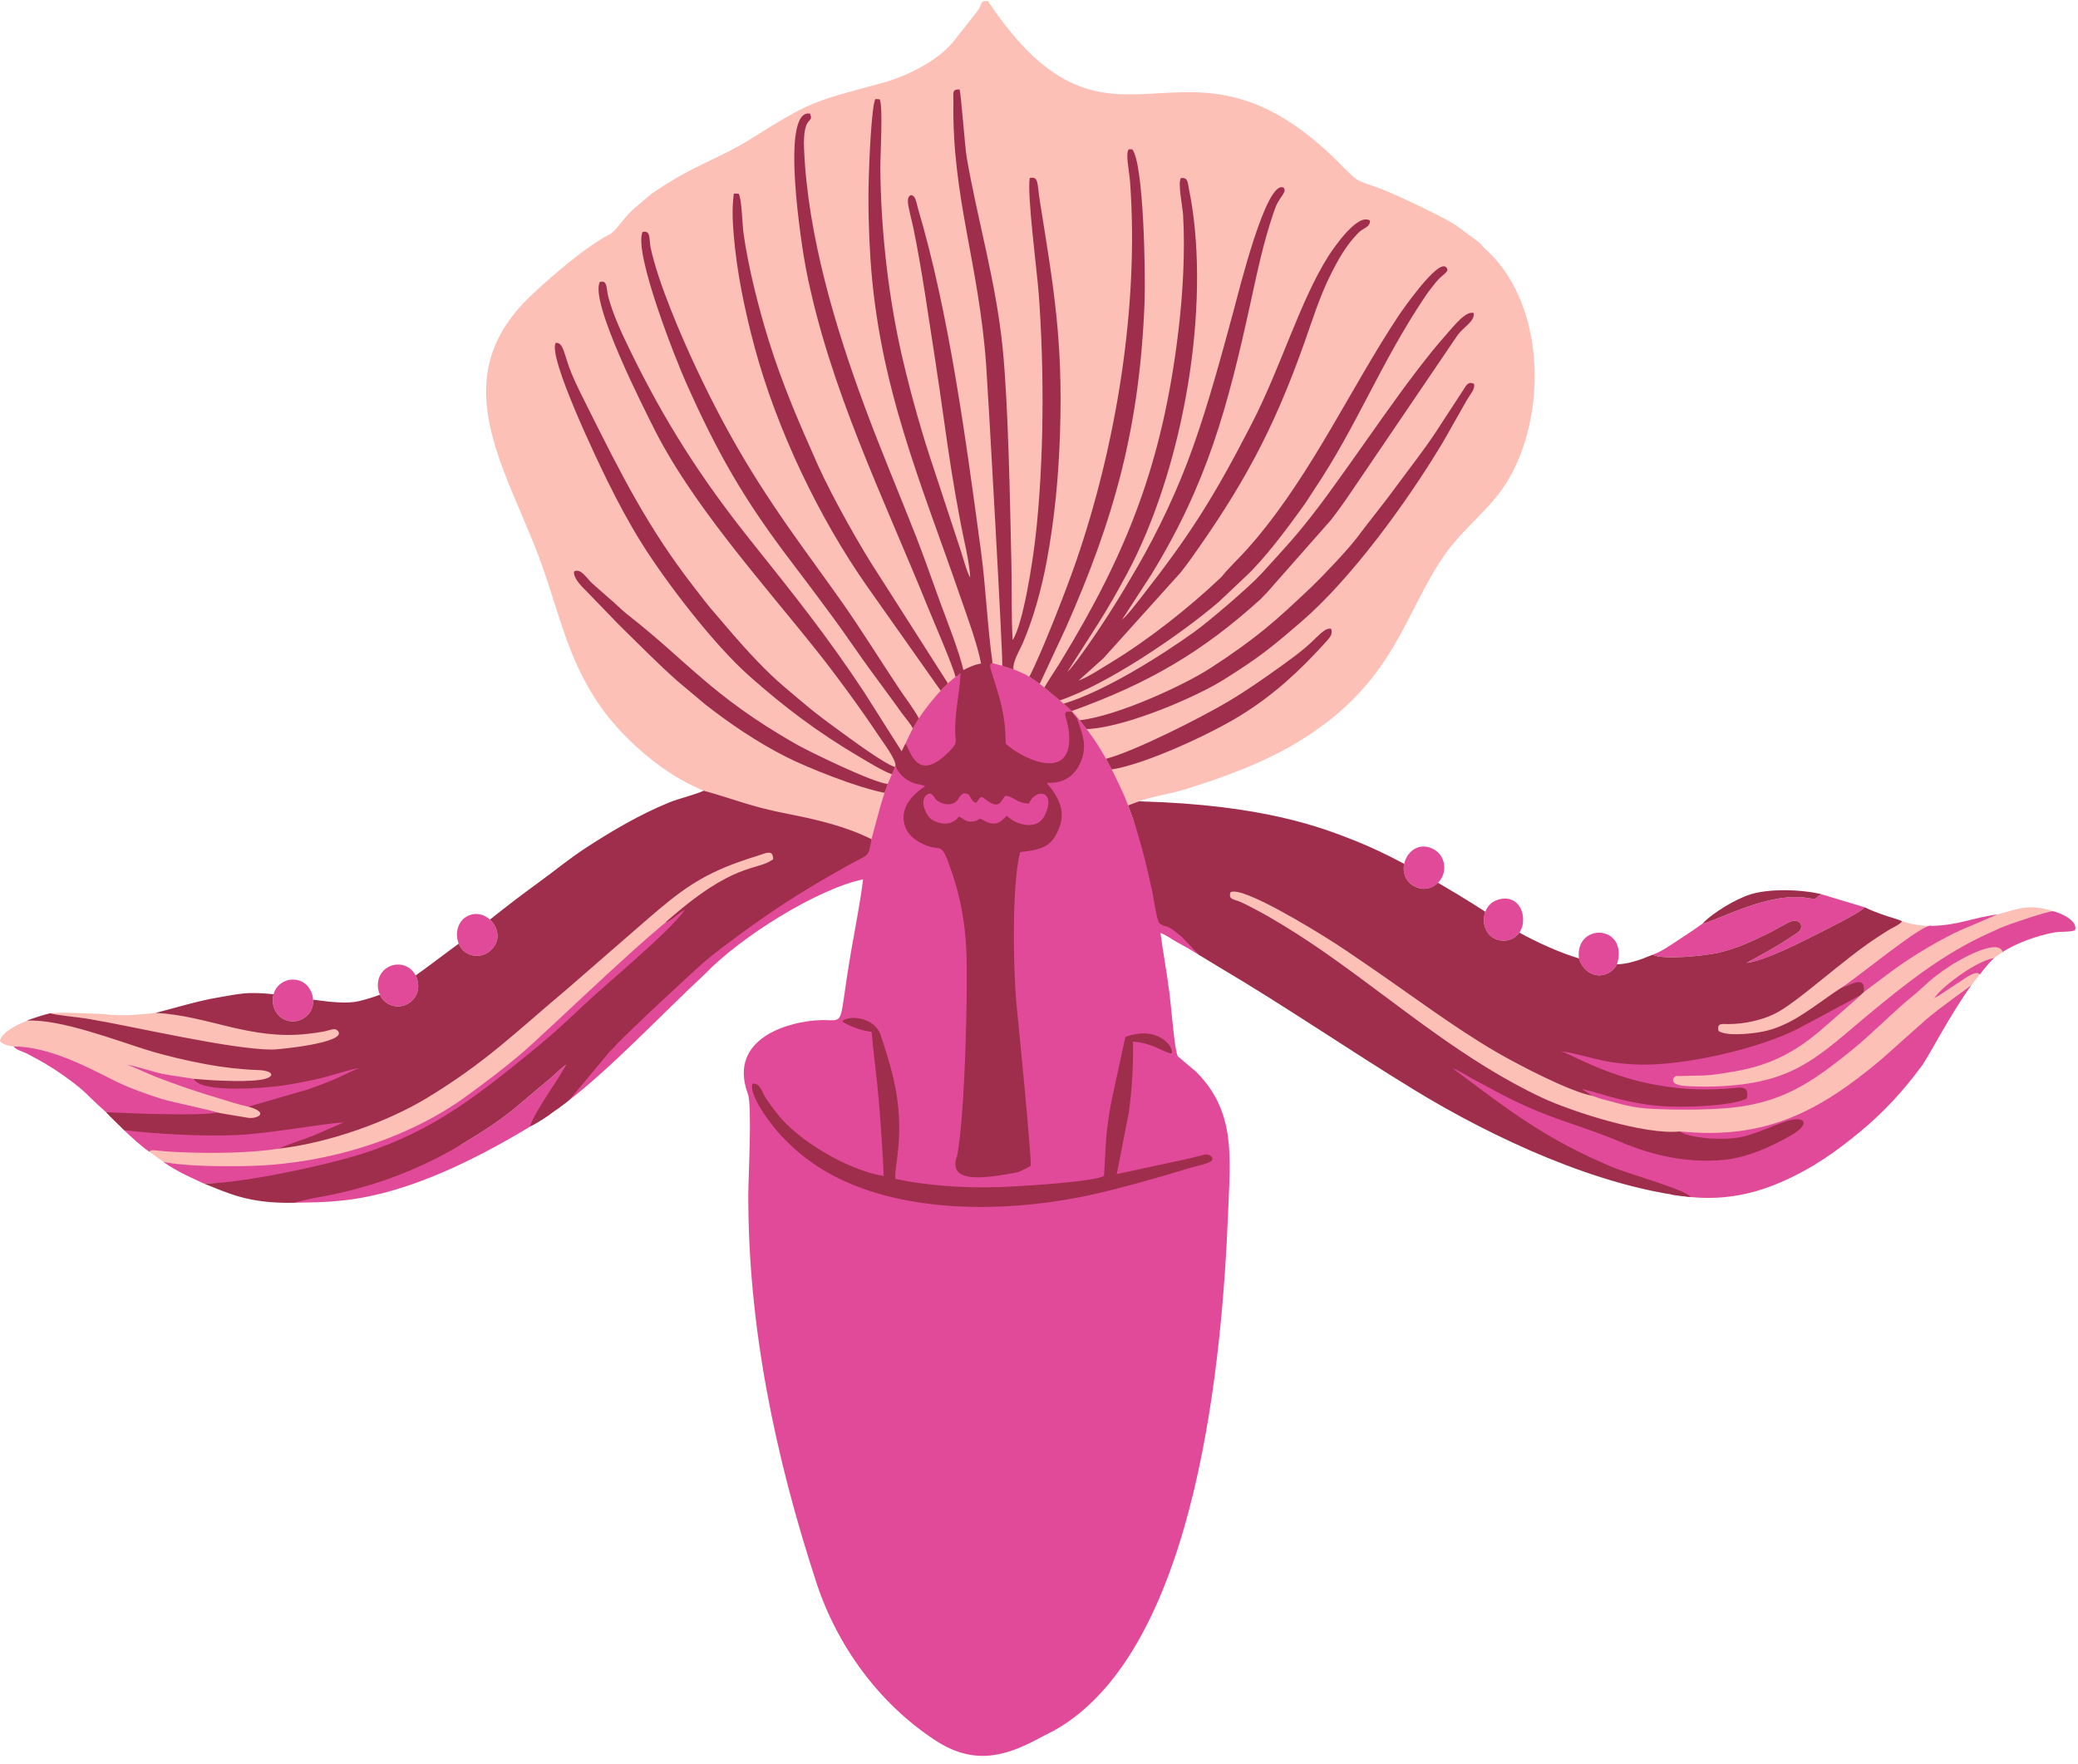
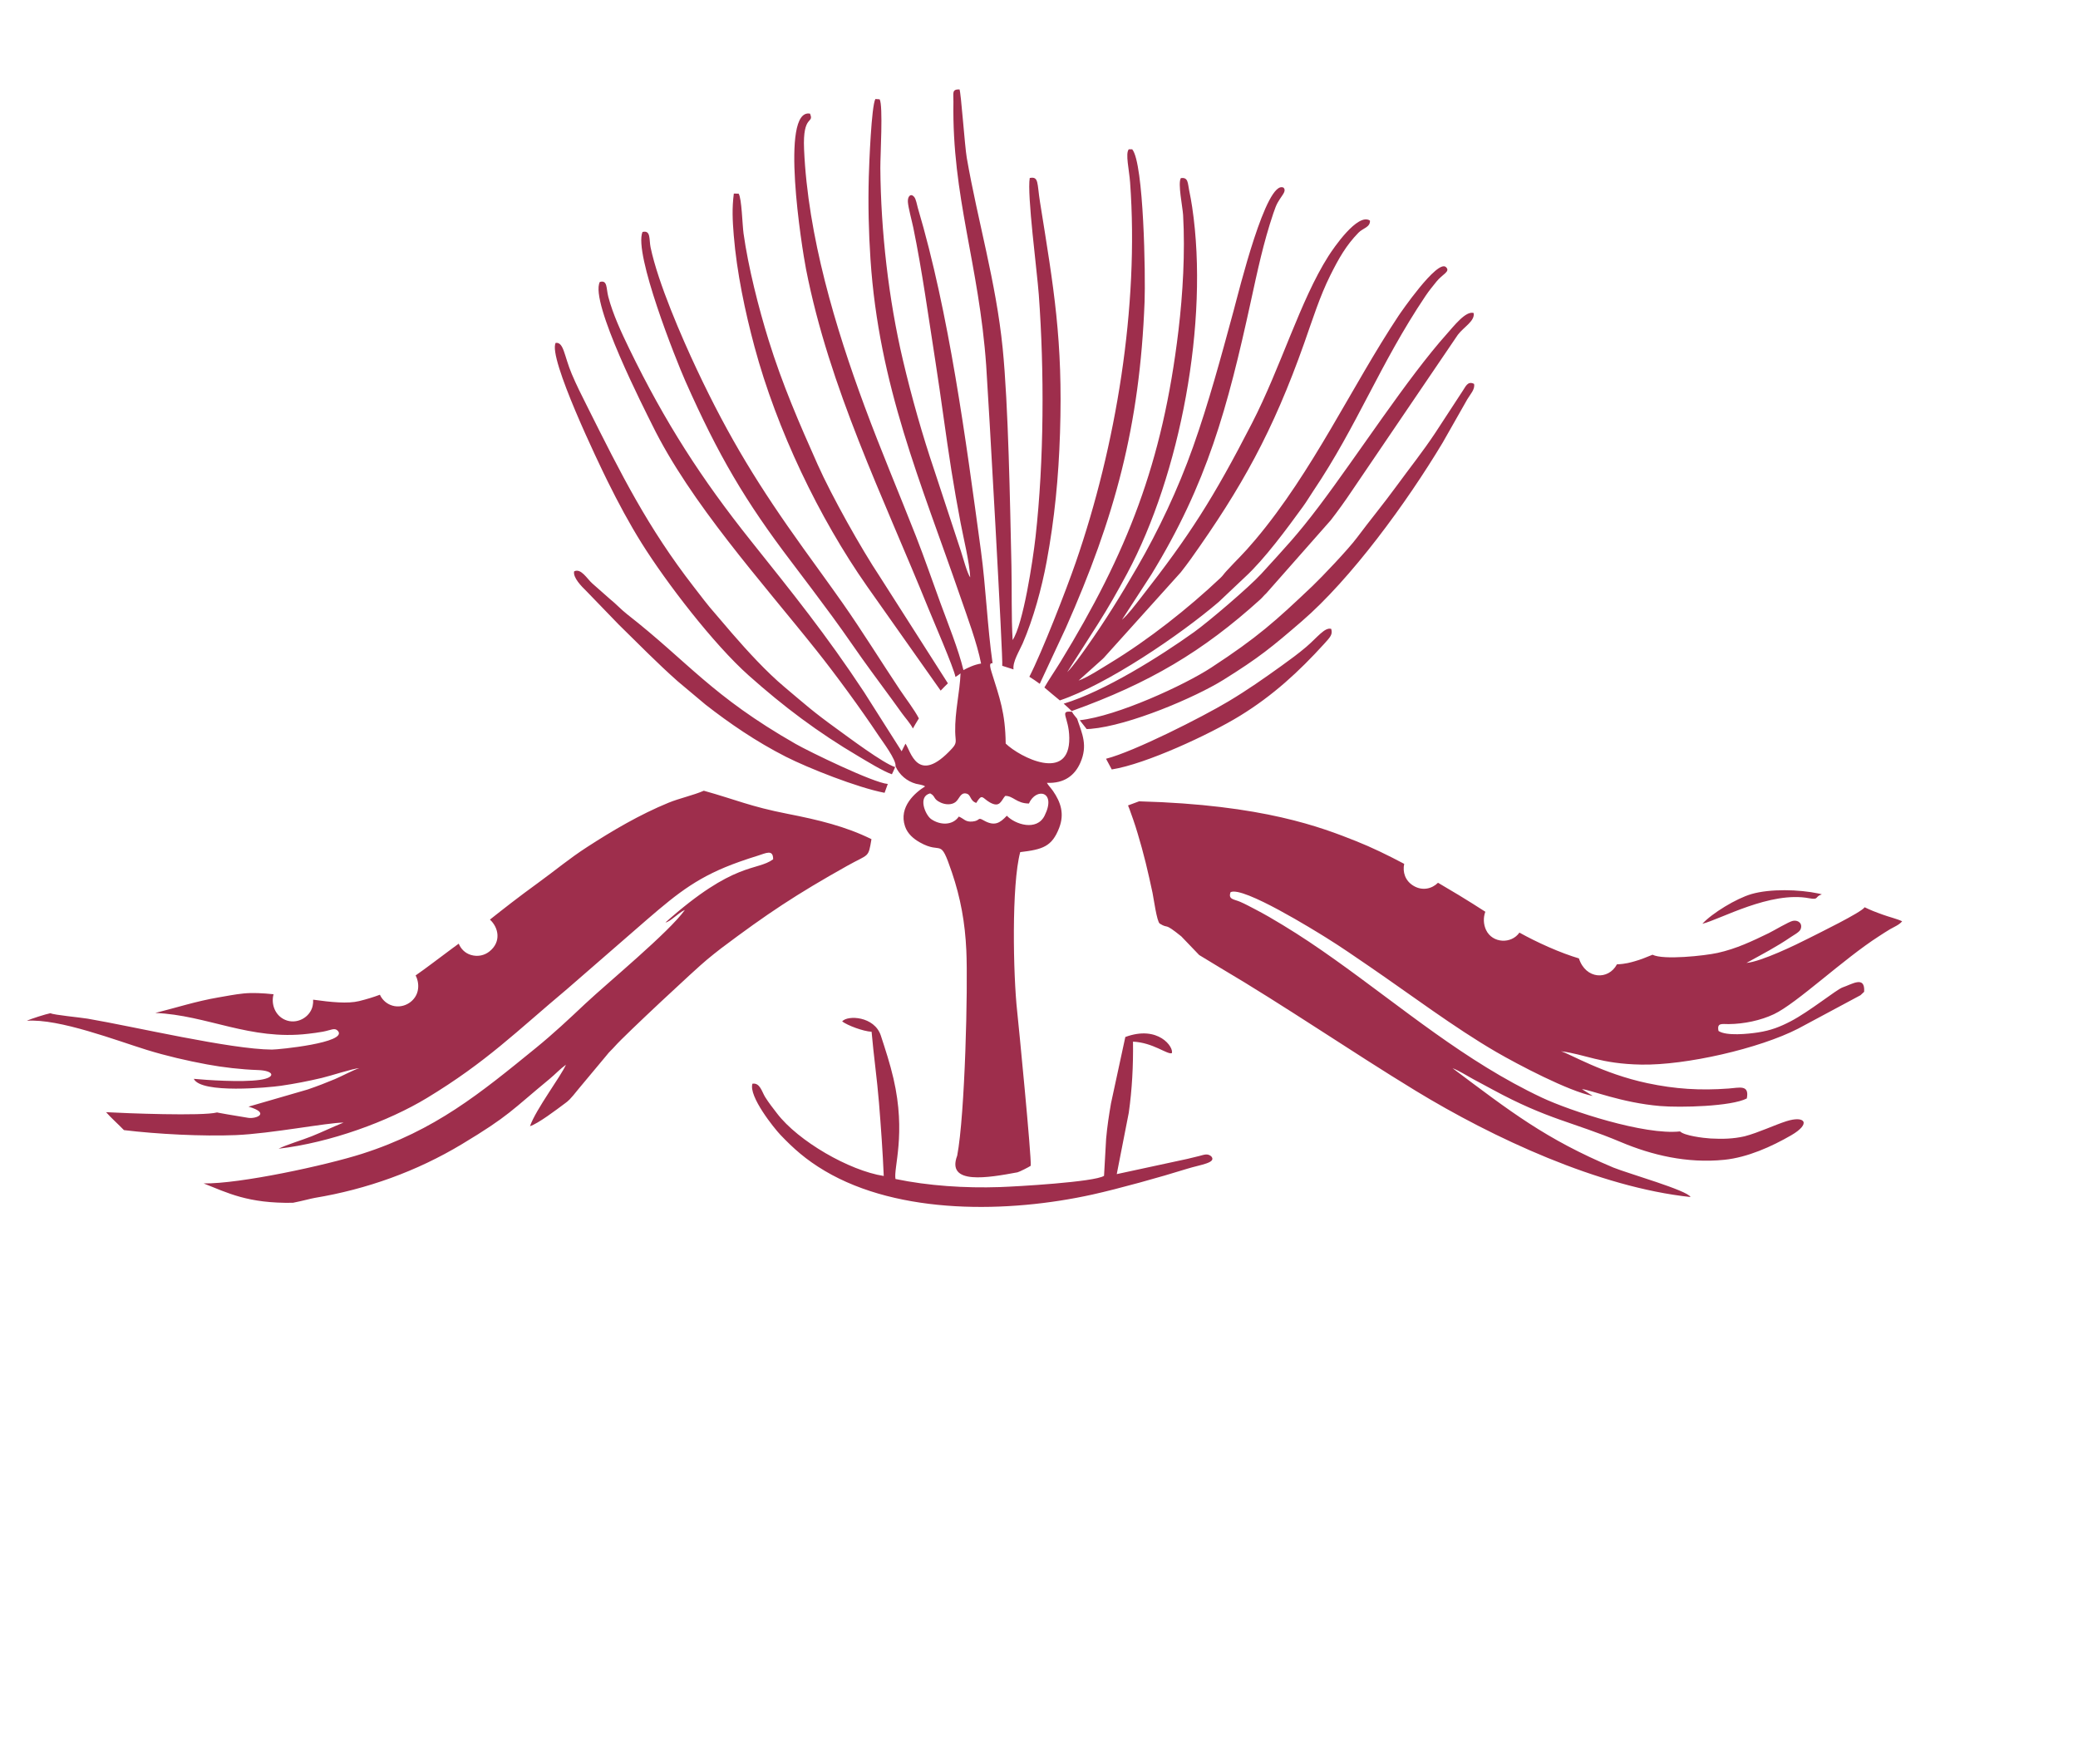
<svg xmlns="http://www.w3.org/2000/svg" clip-rule="evenodd" fill-rule="evenodd" height="3001.3" image-rendering="optimizeQuality" preserveAspectRatio="xMidYMid meet" shape-rendering="geometricPrecision" text-rendering="geometricPrecision" version="1.0" viewBox="5.6 277.5 3535.5 3001.3" width="3535.5" zoomAndPan="magnify">
  <g>
    <g>
      <g id="change1_1">
-         <path d="M1943.66 1640.74l-14.11 6.91c-295.48,7.89 -141.27,53.26 -441.23,57.45 -40.94,7.64 -70.91,2.45 -123.52,-7.84 -75.54,-14.76 -105.16,-48.53 -177.87,-81.84 -59.99,-27.5 -123.86,-84.18 -160.7,-137.46 -49.48,-71.57 -63.95,-136.69 -94.72,-227.85 -55.63,-164.79 -178.69,-321.41 -22.89,-469.36 34.56,-32.83 92.4,-82.73 133.95,-104.53 12.05,-6.32 21.58,-25.04 39.33,-41.75l31.37 -26.65c70.36,-49.31 112.99,-58.53 168.32,-93.19 103.28,-64.71 106.43,-64.07 223.82,-95.64 46,-12.37 100.26,-40.81 124.98,-74.19l34.78 -44.08c16.33,-19.72 4.24,-21.15 21.13,-21.63 217.26,326.07 332.84,-1.63 609.11,287.2 24.73,23.19 17.1,16.75 60.06,32.59 23.91,8.82 106.15,48.04 126.1,61.05l39.33 28.97c4.84,4.17 7.63,8.39 12.27,12.58 111.17,100.42 104.85,313.85 19.44,419.95 -27.61,34.3 -62.63,62.28 -88.16,98.66 -71.54,101.98 -83.78,216.78 -247.04,317.55 -59.65,36.82 -130.11,62.65 -198.74,83.6 -20.71,6.32 -59.49,12.8 -75.01,19.5zm-1673.82 360.01c88.19,3.66 164.04,31.97 262.87,20.3 8.64,-1.02 26.51,-3.49 34.78,-5.03 13.65,-2.56 46.74,18.08 52.09,24.15 17.71,20.05 -132.25,35.3 -143.37,35.24 -70.21,-0.34 -241.52,-51.25 -321.52,-64.92 -38.07,-4.26 -62.75,-5.92 -63.44,-9.26 22.13,-1.92 40.47,-0.62 91.29,1.45 35.31,5.01 75.89,-1.15 87.3,-1.93zm102.62 178.32c-13.11,-7.45 -125.24,-19.27 -183.72,-48.74 -47.47,-23.94 -99.4,-71.88 -160.34,-72.81 -8.14,-0.18 -19.11,-3.78 -22.84,-8.88 1.6,-14.64 30.29,-28.49 45.75,-34.55 54.87,-4.13 162.53,24.95 213.22,40.54 32.89,10.11 66.47,15.13 101.08,21.56 26.95,5 56.13,11.65 83.9,12.59 18.78,7.25 110.05,119.9 -77.05,90.29zm762.58 -326.24c-8.88,2.95 -70.38,61.85 -79.42,70.45 -22.38,23.55 -140.56,160.42 -153.75,171.42 -29.05,24.22 -56.73,49.92 -89.5,73.7 -98.44,71.44 -246.47,113.13 -374.34,117.57 -40.58,1.4 -104.74,-9.35 -143.69,-24.68 -10.73,-7.18 -28.02,-19.28 -34.8,-24.54 3.02,-2.78 2.98,-10.51 13.32,-9.56 4.17,0.38 8.38,0.89 12.85,1.23 8.99,0.68 18.07,1.23 26.86,1.6 52.33,2.22 116.18,-2.94 166.87,-10.58 87.68,-10.13 177.6,-55.52 243.37,-95.37 101.52,-61.52 149.63,-129.19 235.28,-200.93l131.7 -93.36c54,-46.56 94.21,-89.33 162.99,-113.69 10.48,-3.71 24.24,1.44 35.15,-1.93 13.81,-4.28 79.16,17.79 79.08,35.27 -28.03,20.64 -114.27,-1.69 -231.97,103.4zm1803.36 297.67c170.94,-11.88 201.09,-92.07 308.52,-178.35 28.95,-23.25 39.66,-37.42 79.89,-64.13 8.9,-5.9 78.4,-36.82 85.98,-10.96l-17.97 12.64c-11.11,10.77 -15.2,18.56 -20.86,25.6 -5.32,6.59 -10.32,13.01 -14.3,18.26 -2.28,2.38 -45.57,66.62 -67.11,85.72 -141.06,125.69 -214.97,203.31 -422.7,182.58 -60.53,6.72 -204.1,-33.05 -252.24,-55.71 -130.6,-61.46 -237.54,-162.09 -353.29,-244.4 -29.5,-20.97 -77.64,-16.96 -109.34,-36.22 -16.24,-9.86 -13.71,-35.66 -30.61,-44.43 -8.51,-4.41 -12.26,-19.67 -21.05,-23.49 -10.89,-4.73 -14.84,-16.11 -10.43,-28.68 27.24,-13.81 209.17,83.03 249.82,110.83 246.45,168.57 245.7,251.96 595.69,250.74zm561.03 -322.75c-4.45,4.34 -1.9,1.6 -7.4,4.5l-17.61 14.89c-132.43,37.89 -188.86,83.06 -293.49,170.25 -78.02,65.02 -118.26,111.95 -230.52,121.07 -19.05,1.55 -51.17,1.29 -70.26,0.6 -12.93,-0.46 -49.11,-17.01 -41.18,-32.86 5.88,-4.18 1.91,-2.37 10.39,-2.67 42.76,-1.53 51.69,-6.49 102.56,-15.34 63.87,-11.1 101.76,-30.08 148.2,-70.78 91.44,-80.12 115.97,-106.09 236.76,-161.91 7.47,-2.37 35.85,-12.94 52.59,-18.39 10.12,-3.3 10.37,-3.3 14.28,-3.81 38.04,-10.3 52.92,-18.81 95.68,-5.55zm-207.26 24.94c1.64,6.66 3.07,3.18 -6.05,7.91 -4.17,2.16 -7.55,3.46 -11.35,5.45 -28.23,14.77 -66.84,51.04 -92.47,69.93 -9.1,6.71 -31.56,20.21 -36.91,28.65 -10.48,3.72 -58.81,40.55 -90.88,57.23 -17.96,9.33 -35.84,13.62 -58.17,16.99 -16.41,2.49 -59.85,8.14 -73.19,-0.79 -3.09,-14.43 6.5,-28.67 17.93,-28.78 55.51,-10.5 237.14,-128.27 292.07,-167.95 17.1,7.73 41.32,11.89 59.02,11.36z" fill="#FDC0B7" />
-       </g>
+         </g>
      <g id="change2_1">
-         <path d="M1919.3 1633.27c6.18,16.43 7.98,20.03 14.22,38.12 14.02,40.64 44.44,82.71 53.46,124.76 1.88,8.75 21.53,30.16 26.58,33.27 16.27,10.02 -1.13,9.79 30.25,35.07l3.06 38.3 -14.65 -8.88c-7.61,-4.96 -17.83,-9.92 -25.46,-14.36 -7.71,-4.49 -18.25,-12.22 -26.7,-14.7 4.66,34.58 10.93,68.28 15.43,103.22 2.4,18.66 8.8,99.17 14.11,106.41l31.28 26.57c67.64,67.42 57.87,145.74 54.3,236.95 -9.63,245.98 -51.41,730.56 -284.05,876.39 -13.32,8.35 -24.61,13.22 -39.12,21.06 -61.48,33.19 -113.43,43.29 -175.86,2.23 -94.85,-62.42 -166.27,-159.76 -201.87,-268.8 -69.67,-213.45 -116.21,-435 -115.53,-660.37 0.09,-27.47 6.64,-150.36 -0.67,-170.02 -28.81,-77.54 36.57,-113.93 101.37,-123.59 72.37,-10.78 47.78,33.36 74.69,-121.7 6.91,-39.79 15.16,-80.94 19.88,-119.8 -78.41,16.57 -208.82,98.3 -268.63,160.74 -70.31,65.14 -161.91,162.45 -235.27,217.95 -6.09,4.54 -12.18,9.08 -18.27,13.61 1.12,-6.79 21.56,-47.35 26.57,-53.64 96.29,-115.35 308.59,-301.34 443.38,-376.9 37.44,-21 30.94,-3.98 66.52,-30.06 10.34,-36.84 18.56,-75.38 34.54,-109.98 26.95,-58.32 31.87,-81.28 68.58,-125.85 25.27,-30.71 42.43,-44.99 70.84,-58.74 12.92,-6.25 29.55,-3.6 32.06,-4.89 50.57,13.22 64.97,21.45 99.31,50.69 19.1,16.29 31.63,25.44 44.69,41.13 37.92,45.55 57.07,82.53 80.96,135.81zm-1381.8 355.68c-4.52,19.58 -27.26,32.04 -46.96,23.44 -26.04,-11.36 -28.23,-50.31 -3.66,-63.89 7.6,-4.2 15.73,-5.76 25.39,-3.57 18.77,4.27 29.5,25.46 25.23,44.02zm2219.68 -71.96c-13.95,28.3 -53.52,27.24 -65.23,-9.09 -6.95,-61.21 84.02,-58.09 65.23,9.09zm-206.46 -107.6c24.96,-10.28 44.58,4.84 46.2,29.25 2.89,43.86 -48.57,51 -62.87,21.1 -8.67,-18.14 -2.35,-42.52 16.67,-50.35zm-139.75 -24.68c-37.41,-21.84 -7.72,-84.2 33.42,-62.69 7.93,4.15 14.75,11.61 17.37,22.23 7.54,30.58 -23.67,56.29 -50.79,40.46zm767.15 36.23c-5.66,8.87 -78.74,44.41 -94.8,52.62 -21.83,11.16 -81.23,39.95 -106.25,42.06 27.34,-15.06 50.76,-27.15 75.35,-43.93 4.94,-3.37 14.36,-8.25 16.48,-12.9 4.28,-9.41 -3.05,-16.49 -12.64,-14.79 -6.88,1.21 -32.91,16.9 -41.58,21.09 -27.46,13.25 -54.2,26.28 -86.83,33.52 -21.48,4.76 -92.31,12.47 -110.62,3.09 15.14,-5.27 31.25,-16.69 43.48,-24.73 14.24,-9.35 27.74,-18.19 41.27,-27.92 30.53,-7.43 115.47,-55.99 181.84,-43.43 17.13,3.24 8.95,-2.88 21.46,-6.6l72.84 21.92zm-0.87 143.84c1.87,-28.27 -26.9,-9.49 -43.01,-4.12 26.46,-15.51 146.93,-116.48 157.93,-107.97 48.12,-1.49 70.24,-14.35 111.58,-19.39 -13.72,5.74 -48.46,20.76 -62.47,26.62 -37,17.1 -79.61,42.76 -112.26,66.18l-51.77 38.68zm235.54 -67.72c-7.58,-25.86 -79.4,17.01 -88.29,22.91 -40.23,26.71 -41.09,33.27 -70.05,56.52 -23.45,18.84 -67.97,63.39 -98.76,88.04 -65.83,52.72 -117.92,91.66 -217.15,98.55 -39.25,2.72 -78.77,2.74 -118.99,0.98 -40.03,-1.76 -56.65,-8.93 -90.84,-17.49l-13.21 -4.65 -37.62 -20.06c15.19,1.3 85.97,21.69 151.93,27.35 34.81,3 112.06,6.98 138.16,-6.61 4.64,-23.98 -6.49,-5.02 -25.12,-3.65 -48.57,3.58 -93.58,2.27 -140.91,-7.77 -76.13,-16.16 -159.91,-74.2 -174.61,-78.14 40.96,5.05 100.84,19.51 170.65,20.73 75.85,1.34 198.74,-20.17 264.81,-54.08l108.27 -49.11c-0.35,0.47 -0.87,1.03 -1.14,1.33l-45.8 40.25c-5.58,4.72 -8.84,7.63 -14.41,12.52 -46.44,40.7 -88.88,64.46 -152.75,75.56 -50.88,8.85 -50.39,6.32 -93.16,7.85 -8.47,0.3 -4.5,-1.52 -10.39,2.66 -7.92,15.85 26.47,14.56 39.4,15.02 19.09,0.68 38.39,0.06 57.44,-1.49 112.26,-9.12 152.54,-52.66 230.56,-117.68 63.98,-53.31 130.23,-106.18 207.57,-141.02 6.9,-3.1 13.16,-6.16 19.9,-9.14 14.68,-6.47 85.44,-30.36 91.15,-28.69 13.07,3.39 41.68,15.99 36.75,32.26 -7.24,3.43 -25.55,1.94 -35.53,3.83 -29.63,5.62 -63.54,17.68 -87.86,33.22zm-38.9 38.31c-6.35,-9.57 -30.12,10.57 -39.06,15.73 -12.92,7.95 -25.83,17.97 -38.11,24.41 10.66,-17.49 69,-62.51 101.48,-68.19 -10.9,10.27 -23.82,27.64 -24.31,28.05zm-524.54 374.59c-3.68,-9.19 -8.88,-9.23 -19.84,-14.01l-87.7 -22.8c-115.59,-48.53 -211.51,-118.6 -309.76,-192.16 10.18,3.79 74.08,16.49 84.31,22.12 10.8,5.94 21.48,11.48 33.46,17.99 62.78,34.07 370.79,139.9 314.26,81.19 143.85,14.35 234.7,-32.12 342.23,-122.36l74.62 -66.49c21.65,-19.24 76.97,-58.14 78.73,-59.88 -34.48,47.51 -73.46,122.38 -83.55,136.12 -31.89,43.43 -65.67,80.14 -106.32,113.65 -39.59,32.64 -78.8,60.99 -132.92,84.81 -85.73,37.63 -148.63,26.96 -187.52,21.82zm-1908.78 -136.14c-254.91,160.67 -362.56,147.12 -439.79,149.99 22.62,-11.3 269.34,-86.99 290.86,-99.94 80.55,-48.46 84.21,-57.47 148.74,-110.65 10.29,-8.49 17.02,-16.25 28.12,-24.45 -7.97,18.89 -17.77,56.1 -27.93,85.05zm-588.53 116.93c-15.83,-7.67 -42.12,-17.97 -68.43,-36.64 37.86,8.19 113.55,8.08 154.13,6.67 127.88,-4.43 261.97,-46.3 360.41,-117.73 32.77,-23.78 61.16,-45.34 90.21,-69.56 50.19,-41.84 253.27,-242.5 297.89,-260.98 -1.88,2.61 -0.97,1.44 -3.19,3.85 -0.41,0.46 -1.7,1.78 -2.15,2.22 -3.15,3.04 13.24,36.29 10.42,38.57l-168.61 136.18c-27.03,25.46 -65.18,56.13 -95.84,81.08 -93.89,76.4 -172.58,139.77 -297.16,179.57 -61.09,19.51 -215.7,37.72 -277.68,36.77zm127.54 -59.06c-50.69,7.64 -114.59,8.17 -166.92,5.95 -8.79,-0.37 -17.87,-0.93 -26.86,-1.61 -4.47,-0.34 -8.68,-0.84 -12.85,-1.22 -10.34,-0.96 -10.39,-0.84 -13.41,1.94 -13.9,-9.42 -30.54,-24.94 -43.06,-36.69 1.83,-1.32 0.11,-1.11 4.67,-1.42l16.36 1.61c56.81,5.9 111.21,1.53 168.88,-0.81 60.07,-2.44 178.49,-20.15 206.02,-20.17 -17.49,6.97 -53.9,28.15 -72.33,35.54 -16.13,6.47 -46.77,9.99 -60.5,16.88zm-129.26 -116.01c-32.82,-2.95 78.48,6.46 132.92,-1.39 151.95,-40.21 212.52,-27.85 58.22,25.17l-109.67 21.22c-15.76,-2.25 -39.67,-10.53 -55.35,-15.21 -18.79,-5.61 -35.79,-10.89 -54.38,-17.33 -17.97,-6.22 -33.71,-11.92 -51.13,-18.65 -11.17,-4.31 -42.47,-19.08 -49.53,-20.57 15.54,2 42.05,11.4 60.59,15.45 10.55,2.31 65.6,9.77 68.33,11.31zm24.65 54.32c-25.36,11.38 -150.23,5.93 -183.02,4.08 -5.56,-3.07 -33.39,-29.99 -39.38,-35.94 -9.04,-8.96 -25.95,-21.88 -37.99,-30.33 -24.48,-17.17 -37.54,-24.54 -63.1,-37.9 -7.27,-3.81 -18.11,-6 -23.08,-12.39 60.94,0.93 122.82,33.67 170.29,57.6 25.52,12.87 54.63,23.3 82.86,32.13 14.9,4.66 88.68,20.07 93.42,22.75zm341.28 -206.59c-4.51,19.58 -27.26,32.04 -46.95,23.44 -26.04,-11.35 -28.23,-50.31 -3.66,-63.89 7.59,-4.2 15.72,-5.76 25.38,-3.57 18.78,4.27 29.51,25.47 25.23,44.02zm121.79 -67.06c-7.92,6.18 -19.18,9.37 -31.33,5.67 -28.61,-8.72 -31.55,-51.41 -7.37,-65.19 35,-19.97 74.25,31.8 38.7,59.52z" fill="#E14A98" />
-       </g>
+         </g>
      <g id="change3_1">
        <path d="M376.95 1974.37c13.75,-2.37 28.85,-5.34 43.03,-6.76 15.12,-1.51 32.63,-0.63 51.05,1.32 -4.51,16.33 2.28,35.94 19.51,43.46 19.7,8.6 42.44,-3.86 46.96,-23.44 0.81,-3.55 1.08,-7.18 0.85,-10.78 30.69,4.29 59.01,7.12 78.17,2.42 13.17,-3.24 24.78,-6.82 35.44,-10.85 3.39,7.32 9.2,13.56 17.34,17.11 19.69,8.6 42.44,-3.86 46.95,-23.44 2.07,-8.95 0.63,-18.53 -3.51,-26.51 18.32,-12.66 37.85,-27.92 63.17,-46.6 3.51,-2.54 6.89,-5.01 10.17,-7.43 3.65,8.77 10.54,16.07 20.63,19.15 12.15,3.7 23.41,0.51 31.33,-5.67 20.94,-16.32 15.93,-40.98 1.12,-54.42 22.44,-17.76 46.63,-36.89 82.73,-63.09 29.93,-21.72 51.62,-40.28 82.77,-60.44 43.47,-28.13 89.11,-55 138.35,-75.27 18.35,-7.55 42.52,-12.73 60.05,-20.44 54.95,15.32 78.96,26.87 142.24,39.24 52.61,10.29 99.23,21.47 143.02,43.17 -5.6,32.83 -3.77,24.32 -41.21,45.32 -86.93,48.73 -136.01,81.33 -214.53,140.34 -8.32,6.24 -16.25,12.94 -24.21,19.38 -17.37,14.06 -140.51,128.9 -156.18,146.85 -5.5,6.31 -9.76,9.47 -14.86,16.23l-47.25 56.59c-15.2,19.08 -17.51,20.48 -23.03,24.6 -14.29,10.66 -45.91,34.72 -59.73,38.94 10.16,-28.95 53.21,-85.69 61.18,-104.58 -11.1,8.2 -17.83,15.96 -28.12,24.45 -64.53,53.18 -68.19,62.19 -148.74,110.65 -77.22,46.46 -162.2,76.84 -250.65,91.52 -6.12,1.02 -21.3,5.25 -37.04,8.31 -76.61,1.28 -111.02,-16.86 -151.91,-32.95 61.98,0.95 208.47,-30.88 269.56,-50.39 124.59,-39.8 201.45,-103.33 295.34,-179.72 30.66,-24.95 57.33,-50.06 84.35,-75.52 39.81,-37.23 142.03,-121.32 169.58,-159.59 -10.92,4.52 -24.49,20.08 -33.11,21.31 117.71,-105.09 155.24,-86.87 183.27,-107.51 0.08,-17.48 -12.15,-10.45 -25.96,-6.17 -10.91,3.37 -20.68,6.6 -31.16,10.31 -68.79,24.37 -103.11,51.54 -157.12,98.09l-136.6 118.72c-85.64,71.74 -136.66,123.6 -238.18,185.12 -65.77,39.85 -164.75,76.16 -252.43,86.29 13.73,-6.89 40.13,-14.66 56.26,-21.13 18.44,-7.39 36.81,-16.34 54.3,-23.3 -27.54,0.02 -123.58,18.87 -183.65,21.31 -56.41,2.29 -133.31,-1.62 -190.01,-8.51 -8.41,-8.74 -23,-21.98 -30.41,-30.52 32.79,1.86 164.3,6.99 188.9,0.46 -0.94,0.07 31.23,5.79 53,9.18 13.5,2.1 38.25,-7.96 0.48,-19.04l100.57 -29.15c16.53,-5.68 31.15,-11.28 46.56,-17.75 10.03,-4.21 33.72,-16.65 41.45,-18.59 -10.94,0.55 -48.6,13.06 -64.05,16.69 -23.08,5.43 -45.74,9.89 -69.62,13.33 -19.87,2.87 -135.6,14.01 -148.03,-11.84 20.61,1.95 81.03,6.31 112.74,1.73 27.16,-3.93 25.09,-15.71 -3.99,-16.69 -27.78,-0.94 -59.2,-4.55 -86.15,-9.56 -34.61,-6.43 -69.19,-14.44 -102.09,-24.56 -50.69,-15.58 -149.66,-53.79 -204.53,-49.66 6.92,-3.49 32.74,-11.51 39.94,-12.86 6.09,2.95 52.09,7.32 63.44,9.26 80,13.67 243.37,52.23 313.58,52.58 11.13,0.05 129.93,-11.71 112.23,-31.77 -5.35,-6.06 -11.73,-1.25 -25.39,1.31 -8.26,1.54 -16.62,2.57 -25.26,3.59 -98.83,11.66 -171.82,-31.79 -260.01,-35.45 36.42,-9.12 69.25,-19.86 107.11,-26.38zm1152.23 308.85c55.73,11.62 118.52,15.75 177.24,13.76 28.43,-0.96 161.47,-8.55 177.58,-19.14l3.55 -63.08c1.86,-20.93 4.79,-40.06 8.32,-60.37l24.35 -112.75c56.33,-20.79 82.8,17.61 79.14,27.53 -8.01,2.67 -31.82,-18.05 -66.08,-19.61 0.55,40.89 -1.55,81.07 -7.17,120.85l-20.47 104.51 119.84 -25.84c6.84,-1.63 13.55,-3.23 20.08,-4.87 8.68,-2.19 14.35,-4.96 20.8,0.4 9.92,11.2 -18.44,14.17 -40.82,21.18 -45.13,14.12 -117,34.08 -161.43,43.91 -141.96,31.38 -328.32,34.93 -455.33,-40.36 -32.1,-19.03 -53.31,-38.08 -75.39,-61.23 -10.42,-10.93 -54.48,-65.54 -47.6,-87 12.95,-2.05 16.1,13.98 21.68,22.78 6.68,10.56 12.54,17.8 20.16,27.77 35.91,47.05 122.71,97.27 181.57,106.44 -1.68,-40.45 -4.82,-84 -8.06,-124.14 -3.32,-41.09 -9.18,-81.39 -12.61,-121.22 -14.61,-0.77 -40.79,-10.71 -50.1,-17.58 8.85,-10.97 54.95,-9.16 65.84,24.18 7.86,24.06 15.59,47.57 21.51,73.13 21.81,94.25 -0.21,152.34 3.4,170.75zm1576.1 -484.2c-12.51,3.72 -4.33,9.84 -21.46,6.6 -66.37,-12.56 -151.31,36 -181.84,43.43 16.61,-18.02 57.64,-43.01 83.5,-50.55 31.75,-9.24 81.11,-7.99 114.48,-0.89 0.63,0.13 1.23,0.29 1.79,0.42 0.57,0.14 1.32,0.37 1.77,0.49 0.46,0.11 1.2,0.27 1.76,0.5zm-1410.94 -393.38c-1.73,0.89 -7.2,-2.41 -1.9,14.58 13.92,44.54 23.61,69.71 24.24,122.25 24.18,23.34 109.2,66.66 108.2,-9.78 -0.46,-35.72 -18.2,-46.76 4.64,-44.24 2.15,4.42 5.59,7.51 8.69,11.8 8.94,26.13 18.2,45.46 5.64,74.45 -9.37,21.63 -27.1,35.85 -57.07,34.58 2.62,4.68 6.89,8.71 10.49,13.93 13.07,19 19.65,38.71 10.43,62.62 -12.3,31.92 -28.05,36.76 -66.3,41.3 -14.98,55.7 -12.03,208.75 -5.18,270.84 1.99,17.93 24.61,248.6 23.06,262.74 -2.18,1.71 -19.39,10.53 -22.52,11.15 -49.48,9.17 -121.69,22.07 -102.57,-28.4 13.34,-70.04 18.41,-286.06 15.53,-348.95 -2.16,-47.34 -9.72,-89.27 -24.6,-133.1 -20.96,-61.75 -15.56,-28.79 -54.75,-50.99 -10.29,-5.83 -20.61,-14.36 -24.92,-27.04 -11.34,-33.38 17.56,-57.82 34.12,-68.04 -3.59,-2.76 -11.63,-3.42 -15.59,-4.5 -15.26,-4.15 -28.29,-15.23 -34.76,-29.7 1.96,-10.56 -22.29,-42.47 -28.85,-52.34 -30.24,-45.47 -72.66,-103.39 -105.43,-144.55 -93.31,-117.22 -214.57,-250.98 -279.97,-384.46 -10.61,-21.63 -106.69,-208.69 -88.84,-242.6 13.37,-3.91 10.67,10.84 14.41,25.12 7.8,29.84 22.58,61.48 35.56,88.22 60.97,125.6 123.28,222.01 207.04,326.99 70.67,88.58 128,159.5 192.49,257.23l63.99 100.84 6.56 -12.95c8.61,11.32 20.1,72.62 79.15,8.27 9.26,-10.09 5.74,-12.24 5.43,-28.53 -0.66,-34.41 7.86,-67.3 9.11,-99.33 -3.15,2.38 -4.89,3.91 -8.64,6.09 -2.64,-15.05 -38.18,-97.04 -46.22,-116.9 -77.59,-191.47 -168.31,-374.38 -208.05,-576.93 -7.1,-36.16 -44.9,-274.07 6.8,-264.47 7.49,18.34 -12.76,-0.3 -10.13,60.49 6.37,147.32 53.44,303.76 103,437.51 28.06,75.75 58.06,146.21 87.37,220.88 14.77,37.62 27.67,75.53 41.64,113.64 12.58,34.3 30.85,79.53 39.15,114.12 7.27,-3.88 18.25,-9.33 30.02,-11.15 -6.78,-34.79 -23.73,-80.13 -35.14,-113.19 -67.64,-195.98 -138.69,-359.18 -153.04,-574.5 -3.11,-46.71 -4.16,-93.53 -2.87,-140.31 0.6,-21.89 4.45,-120.52 11.21,-132.38l7.27 0.5c6.09,10.57 1.02,96.36 1.17,116.87 0.81,107.65 14.14,223.74 38.32,326.41 15.1,64.09 33.25,128.04 53.67,188.31l45.27 137.56c2.54,7.69 10.73,38.18 15.66,44.02 -1.4,-26.45 -11.23,-65.53 -16.32,-92.29 -5.66,-29.76 -10.94,-59.35 -15.72,-89.57 -9.76,-61.78 -17.42,-122.86 -27.07,-184.59 -11.6,-74.13 -22.74,-155.63 -37.75,-228.43 -2.29,-11.09 -8.47,-33.45 -9.2,-43.57 -0.68,-9.48 4.73,-15.4 10.45,-8.98 3.54,3.97 4.81,13.42 6.48,19.04 53.38,179.91 81.4,392.3 107.32,582.99 8.56,62.95 10.95,129.43 19.82,191.42zm793.48 394.76c16.78,10.13 31.27,19.41 44.91,28.17 -3.67,9.83 -3.35,21.41 1.32,31.17 10.83,22.65 42.99,24.03 56.69,4.31 14.61,8.11 30.54,16.15 49.35,24.44 19.66,8.67 36.85,14.96 51.87,19.46 11.59,35.83 50.29,37.29 64.69,10.08 14.98,-0.53 24.23,-3.57 29.87,-5.11 10.63,-2.91 19.83,-6.83 30.71,-11.22 18.31,9.38 89.14,1.67 110.62,-3.09 32.63,-7.24 59.37,-20.27 86.83,-33.52 8.67,-4.19 34.7,-19.88 41.58,-21.09 9.59,-1.7 16.92,5.38 12.64,14.79 -2.12,4.65 -11.54,9.53 -16.48,12.9 -24.59,16.78 -48.01,28.87 -75.35,43.93 25.02,-2.11 84.42,-30.9 106.25,-42.06 16.06,-8.21 89.14,-43.75 94.8,-52.62l3.01 1.4c3.55,1.65 0.59,0.34 4.32,2.01 2.34,1.06 4.68,2.04 7.2,3.06 5.74,2.34 10.43,3.93 16.34,6.13 9.65,3.6 24.24,7.11 32.9,11.23 -4.81,6.16 -13.82,9.58 -20.47,13.48 -6.76,3.95 -12.23,7.68 -19.04,12.04 -60.9,38.99 -139.56,114.04 -178.63,132.56 -22.53,10.68 -50.94,16.63 -76.9,16.86 -11.42,0.1 -20.44,-2.74 -17.36,11.69 13.34,8.93 50.38,5.03 66.79,2.54 22.33,-3.38 38.02,-9.65 55.97,-18.98 32.08,-16.67 77.8,-53.92 88.27,-57.65 16.11,-5.37 38.6,-20.8 36.73,7.47l-6.19 5.8 -106.19 56.91c-66.08,33.91 -190.87,62.46 -266.72,61.13 -69.81,-1.22 -95.88,-17.67 -136.85,-22.72 14.7,3.94 71.01,38.16 147.14,54.31 47.34,10.05 89.74,12.69 138.3,9.11 18.63,-1.37 35.53,-7.07 30.89,16.9 -26.1,13.59 -112.9,15.85 -147.71,12.86 -65.95,-5.67 -117.58,-27.4 -132.76,-28.7l18.34 11.54c-40.54,-7.7 -128.02,-53.79 -164.28,-74.83 -70.75,-41.07 -146.65,-98.21 -215.82,-145.52 -23.75,-16.25 -48.44,-33.37 -73.13,-48.7 -18.77,-11.64 -141.83,-88.29 -163,-77.56 -4.42,12.57 5.69,11.73 16.58,16.46 8.8,3.82 16.2,7.92 24.7,12.33 16.9,8.77 31.07,17.05 47.3,26.92 31.7,19.25 58.67,37.47 88.17,58.44 115.76,82.31 222.42,173.89 353.02,235.36 48.13,22.65 174.52,64.18 235.04,57.47 6.93,7.2 39.68,11.36 52.04,12.04 19.91,1.1 38.51,0.65 57.69,-3.72 23.72,-6.18 50.7,-19.15 71.06,-25.65 31.94,-10.19 42.72,4.01 8.22,23.95 -33.24,19.21 -74.19,37.66 -113.71,41.66 -63.88,6.46 -123.82,-8.18 -175.82,-30.05 -82.14,-34.55 -123.87,-38.08 -218.6,-89.5 -11.98,-6.5 -22.66,-12.05 -33.46,-17.99 -10.23,-5.63 -24.35,-14.5 -34.53,-18.3 98.25,73.56 158.13,120.56 273.72,169.09 24.44,9.96 126.72,39.03 131.14,50.08 -155.78,-16.61 -335.71,-100.39 -468.13,-181.08 -108.69,-66.23 -223.39,-144.91 -331.8,-208.77l-49.68 -30.14 13.66 8.28 -30.44 -31.73c-31.38,-25.28 -20.31,-11.66 -36.58,-21.69 -5.05,-3.11 -10.46,-43.62 -12.33,-52.37 -3.8,-17.69 -7.57,-34.71 -11.69,-51.42 -4.18,-17.01 -8.69,-33.14 -13.61,-49.59 -2.42,-8.1 -4.77,-15.49 -7.71,-24 -6.16,-17.86 -7.74,-21.27 -8.68,-23.68l18.82 -6.97c211.93,5.75 310.65,44.49 369.07,67.66 26.25,10.41 54.28,24 81.98,38.71 -2.9,13.72 1.33,28.89 16.26,37.6 14.89,8.7 31.02,4.86 41.28,-5.43 12.34,7.19 24.27,14.3 35.57,21.12zm-821.23 -156.96c10.37,-17.1 10.14,-8.19 23.13,-0.87 17.33,9.78 19.12,-3.1 26.11,-11.07 13.41,-0.39 19.18,12.79 40.31,12.97 12.45,-27.92 47.52,-20.98 26.69,20.73 -13.3,26.63 -50.01,14.91 -64.2,0.01 -11.76,12.44 -20.83,18.65 -39.8,7.73 -10.41,-6 -5.03,0.85 -18.67,2.14 -12.26,1.15 -14.23,-4.84 -23.22,-8.43 -10.64,15.53 -32.03,14.84 -47.13,4.26 -9.71,-6.8 -23.28,-38.38 -1.67,-43.71 9.86,4.98 4.31,9.5 18.24,15.8 7.9,3.57 18.22,4.07 24.81,-0.95 6.74,-5.12 8.25,-16.46 17.97,-14.67 9.08,1.68 6.06,12.19 17.43,16.06zm-150.52 -32.26c-1.7,4.46 -4.06,11 -5.45,15.06 -46.02,-8.77 -130,-42.07 -168.15,-61.47 -50.82,-25.84 -96.5,-57.35 -136.4,-88.5l-47.32 -39.69c-34.96,-30.92 -66.85,-63.74 -100.42,-96.53l-55.09 -56.98c-7.93,-7.71 -23.21,-23.02 -20.79,-33.57 11.82,-5.89 22.1,12.94 31,20.66l29.75 26.26c10.27,8.17 18.89,17.86 29.63,26.25 103.92,81.16 143.08,138.39 286.36,220.33 23.04,13.17 132.37,66.29 156.88,68.18zm292.71 -142.15c-6.58,-5.49 -20.66,-16.94 -26.25,-21.98 6.9,-12.26 19.18,-30.2 27.35,-43.57 113.09,-185.19 173.71,-337.52 200.72,-563.55 7.5,-62.82 11.53,-133.2 7.92,-196.67 -0.78,-13.63 -9.32,-53.79 -3.84,-62.74 12.75,-1.9 11.59,8.46 14.19,20.98 2.04,9.82 3.61,18.44 5.12,28.57 29.04,194.95 -20.63,455.03 -110.76,623.15 -16.67,31.09 -31.86,57.81 -49.45,85.51l-52.45 82.24c10.36,-10.52 23.23,-28.8 32.53,-41.95 31.77,-44.88 58.62,-88.21 86.97,-137.25 35.25,-60.98 68.85,-131.23 94.71,-204.23 26.71,-75.39 47.16,-151.5 68.62,-230.4 9.3,-34.19 55.89,-225.12 85.18,-210.42 3.66,3.44 1.2,8.32 -1.14,11.84 -8.35,12.58 -10.21,14.11 -16.17,31.81 -17.11,50.82 -26.92,97.82 -38.43,150.54 -39.41,180.47 -74.13,309.02 -169.23,464.12l-49.89 76.87c10.41,-8.94 23.41,-26.35 32.65,-38.15 82.55,-105.45 122.5,-167.97 188.19,-295.51 49.94,-96.95 82.22,-209.15 130.28,-284.83 8.59,-13.52 50.14,-74.6 70.84,-60.62 0.57,11.44 -11.89,12.7 -19.55,20.57 -20.95,21.5 -33.26,43.2 -47.89,72.44 -17.92,35.81 -30.44,75.92 -44.44,115.48 -53.21,150.28 -106.25,245.48 -193.1,367.43 -5.7,8.01 -10.69,14.42 -16.96,22.49l-123.92 137.65c-3.68,3.73 -5.09,6.15 -8.91,9.66l-40.99 36.76c14.93,-5.14 39.66,-21.3 53.93,-29.96 65.28,-39.63 132.79,-93.02 187.44,-144.64 4.33,-4.09 5.46,-6.51 9.61,-11.05 19.49,-21.36 27.32,-27.31 49.8,-53.97 97.9,-116.11 163.47,-260.21 243.73,-381.16 2.16,-3.24 65.89,-96.44 80.56,-82.6 8.14,7.68 -6.1,12.01 -16.14,24.62 -7.27,9.12 -12.26,14.93 -18.85,24.74 -77.51,115.34 -115.61,220 -191.09,332.01 -5.74,8.52 -10.76,17.19 -17.36,26.26 -27.12,37.32 -65.23,89.17 -98.34,119.62l-44.78 42.32c-66.37,56.79 -190.15,140.56 -270.41,167.57zm88.36 117.45c-2.7,-5.21 -6.09,-11.57 -9.73,-18.18 47.74,-12.12 163.67,-71 207.58,-97.21 33.85,-20.2 60.74,-39.23 90.73,-60.72 14.62,-10.49 28.92,-20.96 42.35,-32.39 18.31,-15.57 31.67,-34.07 42.45,-30.6 2.63,9.35 -0.87,13.22 -12.19,25.66 -42.8,47.04 -86.91,87.75 -143.22,122.31 -50.98,31.29 -160.09,82.12 -217.97,91.13zm-368.52 -4.01c-2.68,5.94 -3.93,9.32 -5.56,12.22 -14.72,-4.91 -43.16,-22.49 -56.56,-30.39 -69.66,-41.09 -127.5,-84.66 -186.94,-137.59 -60.04,-53.47 -140.39,-158.16 -182.38,-225.34 -20.82,-33.31 -39.8,-68.74 -57.84,-105.18 -13.9,-28.07 -102.12,-211.02 -88.29,-235.42 13.87,-1.48 14.23,21.79 27.3,52.84 8.21,19.49 16.83,36.34 26.29,55.24 57.69,115.26 102.87,205.9 181.47,307.17 12.14,15.64 23.39,30.84 36.07,45.09l28.72 33.59c26.66,30.78 58.88,65.91 89.25,91.41 35.84,30.12 47.51,41.19 89.68,71.66 18.36,13.27 78.95,58.76 98.79,64.7zm89.73 -142.48c-3.34,3.18 -8.3,8.17 -12.31,12.42l-125.23 -177.47c-81.81,-116.65 -153.71,-266.98 -191.44,-407.28 -15.98,-59.38 -30.23,-126.86 -35.37,-189.89 -2.11,-25.74 -3.08,-46.15 0.13,-71l8.2 0.18c5.26,8.06 6.26,52.85 8.33,67.68 8.02,57.54 25.76,127.13 42.45,180.91 23.73,76.47 52.63,142.66 83.58,212.11 23.9,53.66 74.25,143.38 105.85,190.86l115.81 181.48zm242.89 77.47l-6.79 0.32 -11.76 -15.03c63.51,-6.97 178.05,-59.7 223.63,-89.48 78.77,-51.48 109.22,-78.92 172.36,-138.88 15.22,-14.45 60.6,-62.02 75.61,-82.15 21.98,-29.45 45.29,-57.57 67.56,-88.13 22.12,-30.35 44.08,-57.65 65.62,-90.07l46.74 -71.56c4.82,-6.72 8.2,-17.54 19.31,-11.93 2.1,9.22 -6.63,17.96 -11.38,26.1l-42.14 74.13c-61.49,102.38 -155.54,231.22 -239.89,303.95 -50.55,43.59 -72.2,61.43 -133.03,99.34 -47.77,29.77 -160.27,77.85 -225.84,83.39zm-86.61 -76.64c-4.84,-3.59 -12.27,-8.68 -17.68,-12.04 21.8,-42.62 62.42,-146.82 78.92,-194.53 68.19,-197.13 107.99,-434.62 92.45,-646.69 -1.55,-21.29 -8.32,-48.88 -2.22,-56.09l5.81 -0.03c19.9,23.42 22.75,215.7 21.08,259.17 -8.14,212.18 -50.83,367.46 -134.16,555.44l-44.2 94.77zm-205.66 58.81c-2.95,4.66 -7.95,13.14 -10.21,17.2 -3.81,-8.03 -13.6,-18.95 -18.46,-25.75 -5.92,-8.29 -10.65,-14.83 -16.62,-22.99 -11.82,-16.15 -22.73,-31.11 -34.36,-46.82 -22.96,-31.04 -44.22,-63.25 -67.56,-94.92 -22.94,-31.12 -46.28,-62.26 -69.57,-92.87 -78.4,-103.04 -124.45,-181.23 -180.61,-307.95 -15.41,-34.77 -88.07,-216.76 -72.84,-253.42 14.58,-3.56 10.97,12.83 13.77,26.2 12.72,60.64 53.16,153.43 78.31,206.91 55.9,118.88 107.4,201.64 181.51,305 22.23,31.01 44.42,61.25 67.01,93.4 32.55,46.33 64.98,98.78 97.07,146.91 9.89,14.84 24.86,34.21 32.56,49.1zm260.01 -12.48c-3.59,-3.52 -8.89,-8.41 -13.61,-12.54 69.35,-21.02 163.97,-80.4 221.76,-121.76 24.8,-17.74 94.4,-77.13 114.54,-99.26 41.65,-45.79 61.09,-65.86 98.43,-115.31 65.61,-86.87 150.4,-218.27 217.49,-293.1 11.44,-12.76 31.97,-39.46 45.29,-35.18 2.48,13.55 -16.65,23.59 -26.84,36.95l-180.51 265.85c-10.85,16.31 -24.16,34.72 -35.6,49.49l-109.96 124.65c-4.13,3.71 -5.98,6.58 -10.22,10.42 -97.58,88.35 -188.67,142.4 -320.77,189.79zm-98.99 -70.85l-19.19 -6.15c1.97,-5.5 -23.9,-463.18 -27.28,-510.66 -12.35,-173.95 -58.49,-286.82 -55.76,-449.11 0.24,-14.4 -3.26,-21.07 10.33,-20.81 2.56,4.96 8.99,96.94 12.34,116.26 18.79,108.17 49.7,210.69 61.08,323.86 9.74,96.99 12.55,263.37 14.94,369.88 0.94,41.39 -0.33,85.97 2.03,126.76 18,-26.84 34.43,-134.8 39.01,-175.67 14.53,-129.76 15.01,-281.99 5.51,-411.96 -2.93,-40.08 -20.22,-170.27 -15.41,-198.41 15.73,-3.02 12.27,8.44 17.5,41.1 23.38,146.12 39.11,234.76 34.02,392.65 -2.43,75.62 -9.27,146.18 -22.69,218.48 -8.51,45.84 -22.49,97.12 -40.89,139.69 -5.31,12.27 -17.3,30.88 -15.54,44.09z" fill="#9E2E4C" />
      </g>
    </g>
  </g>
</svg>